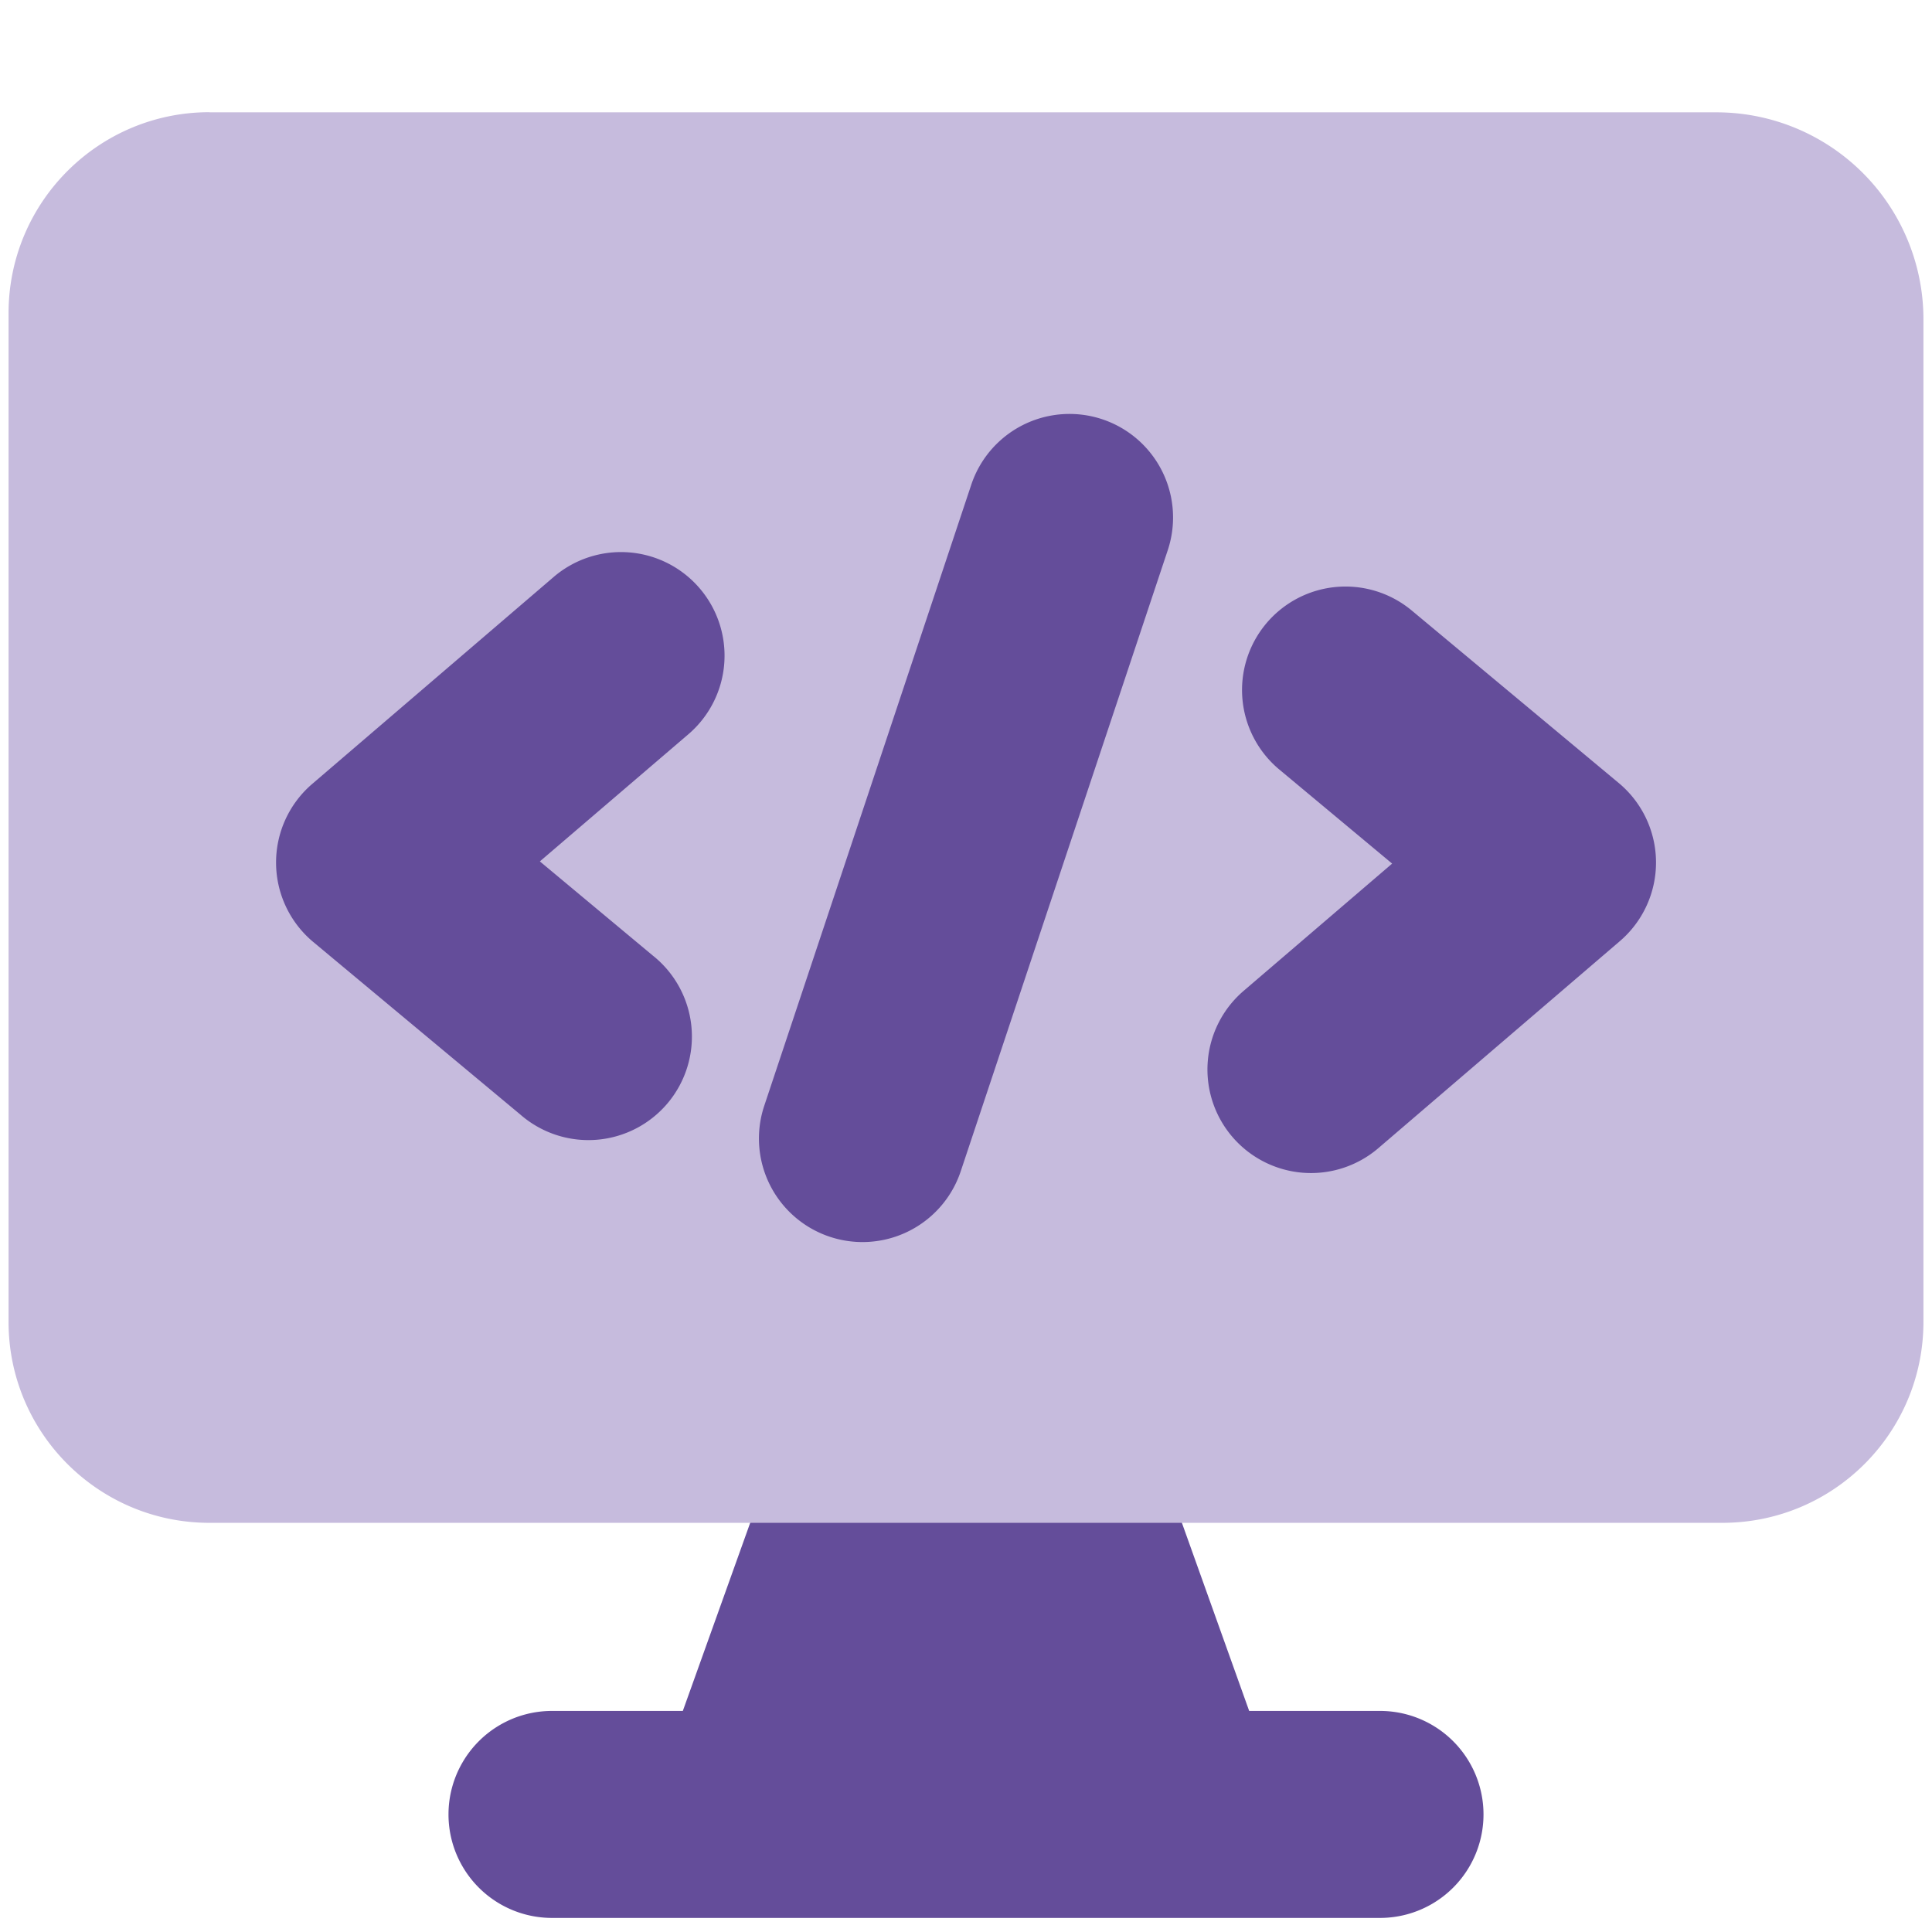
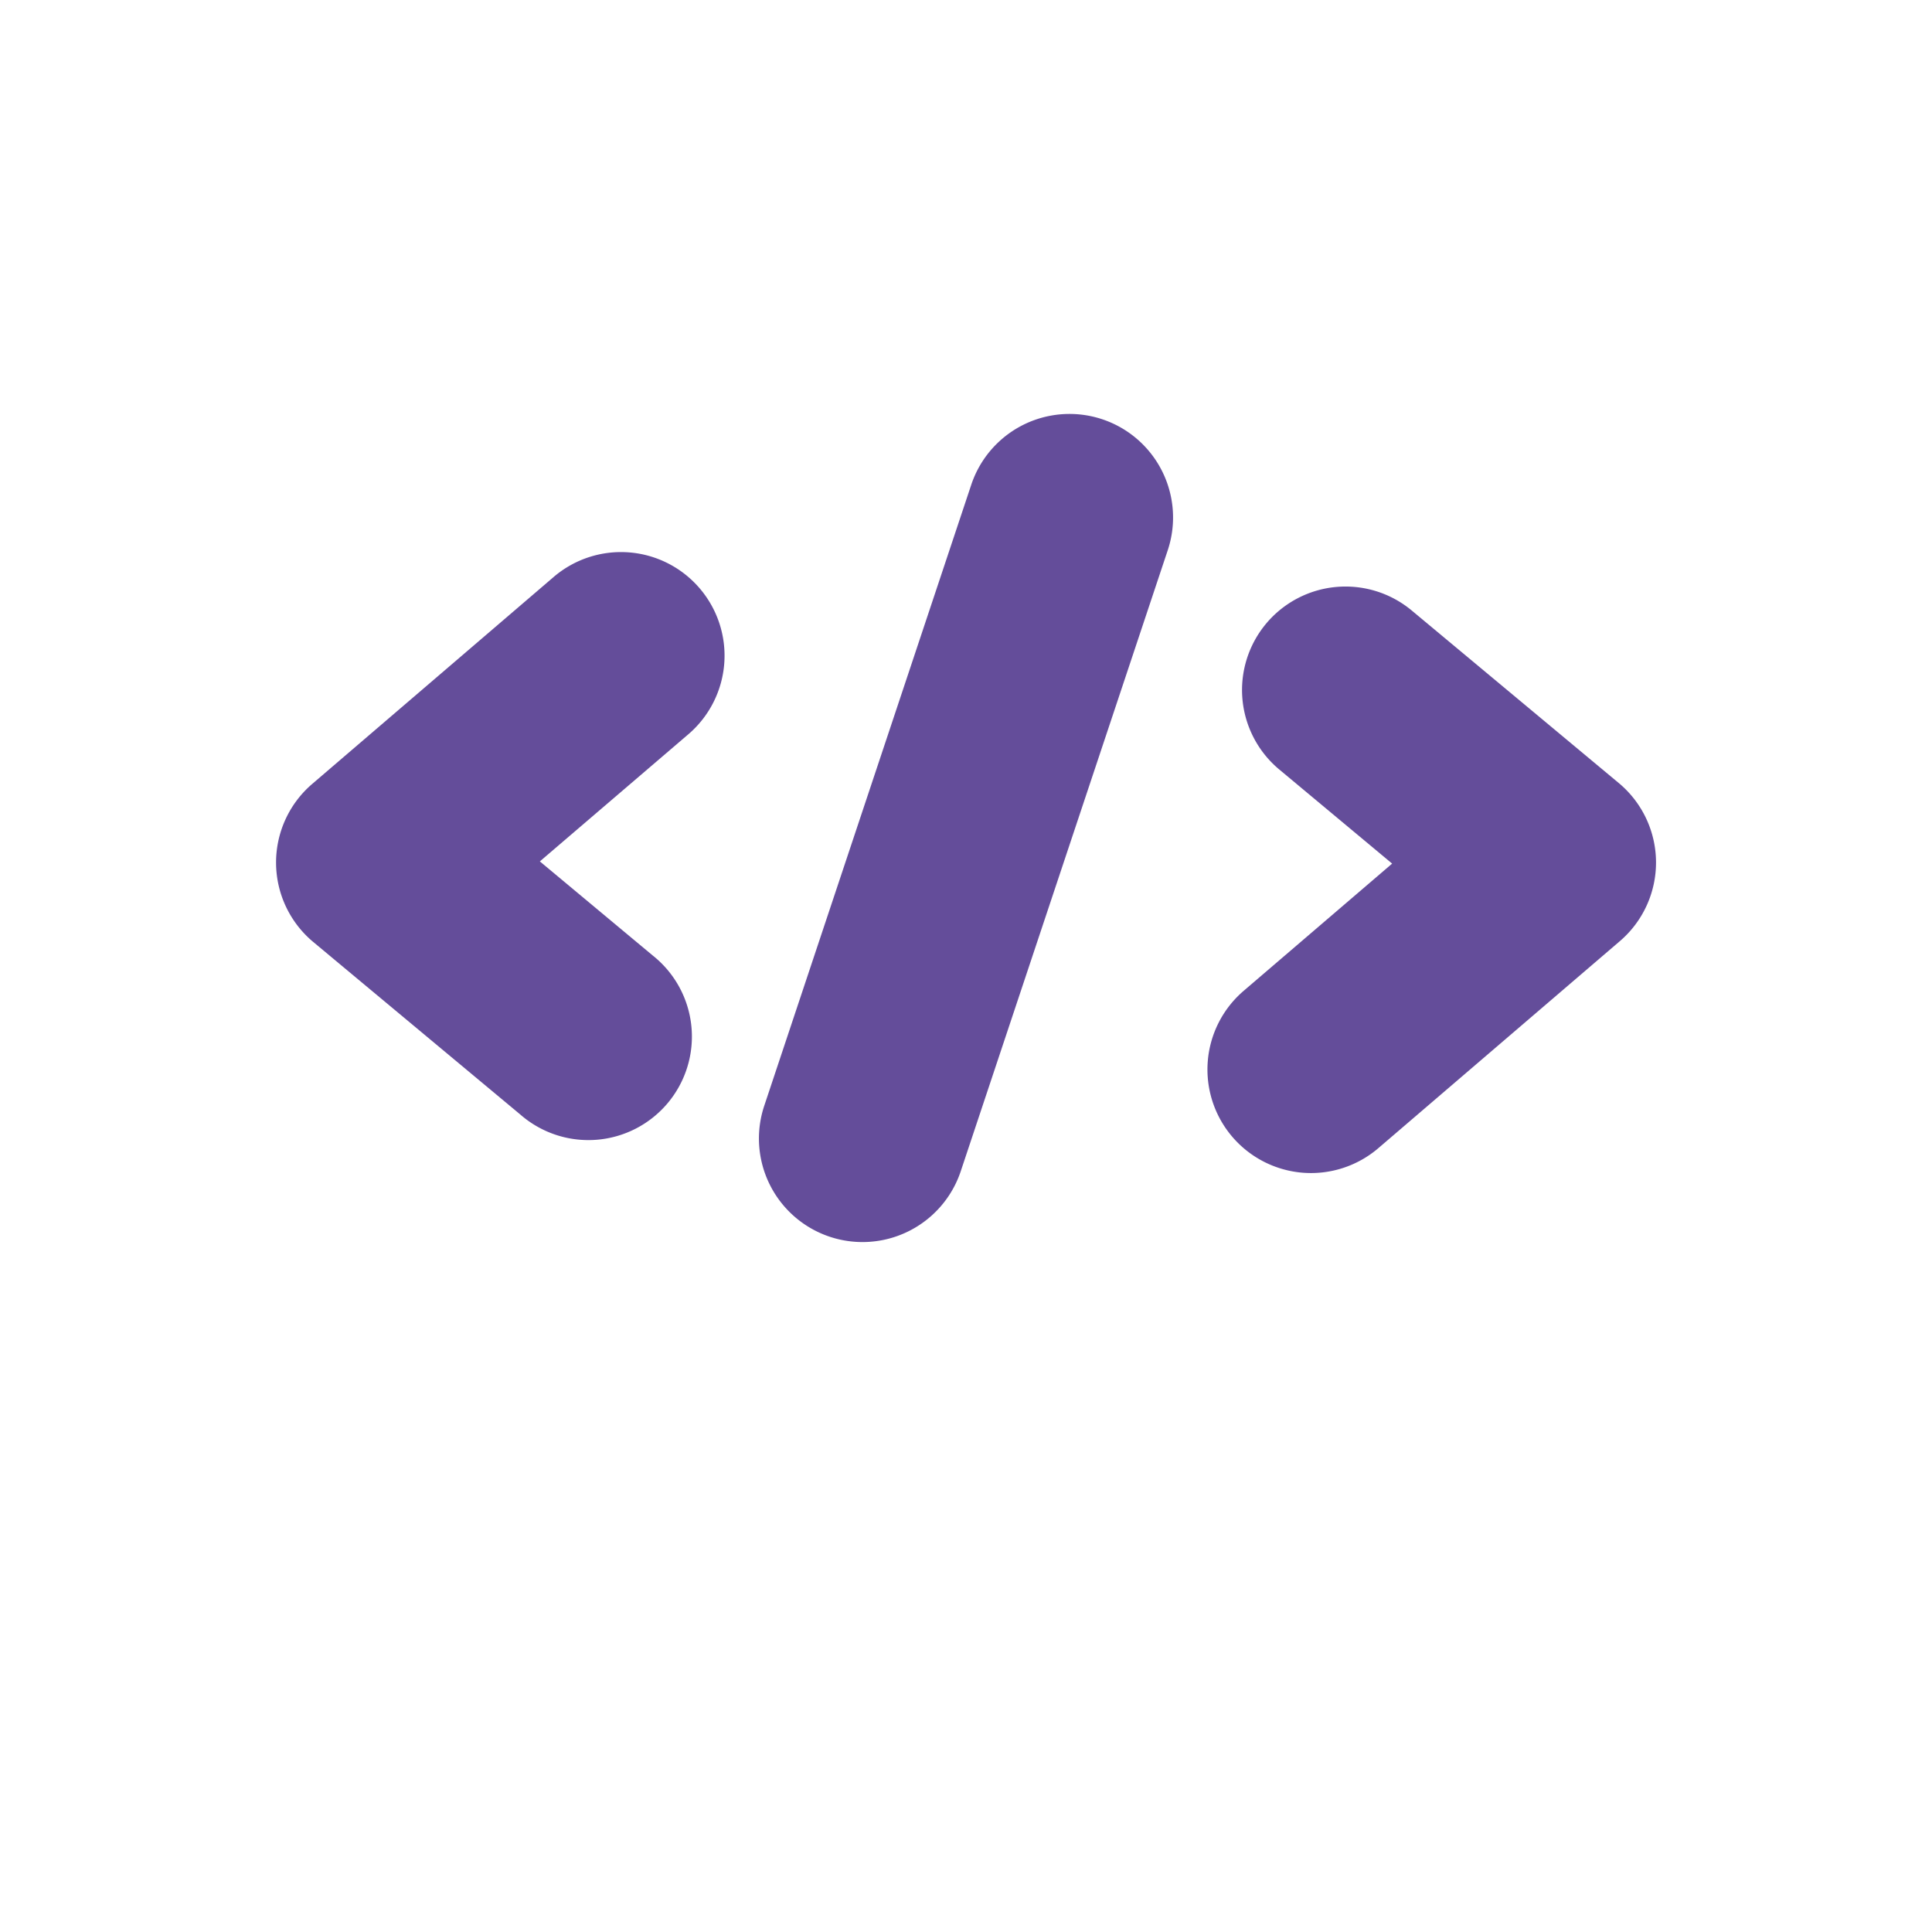
<svg xmlns="http://www.w3.org/2000/svg" fill="none" viewBox="0 0 14 14" id="Code-Monitor-1--Streamline-Core" height="14" width="14">
  <desc>    Code Monitor 1 Streamline Icon: https://streamlinehq.com  </desc>
  <g id="code-monitor-1--code-tags-angle-bracket-monitor">
-     <path id="Union" fill="#644d9a" fill-rule="evenodd" d="M6.105 10.148a0.5 0.5 0 0 0 -0.47 0.332l-0.687 1.918H4a0.75 0.75 0 0 0 0 1.5h6a0.75 0.75 0 0 0 0 -1.5h-0.948l-0.686 -1.918a0.5 0.5 0 0 0 -0.471 -0.332h-1.79Z" clip-rule="evenodd" stroke-width="1" />
-     <path id="Union_2" fill="#c6bbdd" fill-rule="evenodd" d="M1.518 0.813C0.714 0.813 0.062 1.465 0.062 2.27v7.309c0 0.804 0.652 1.456 1.456 1.456h10.963c0.805 0 1.457 -0.652 1.457 -1.457V2.314a1.5 1.5 0 0 0 -1.5 -1.5H1.518Z" clip-rule="evenodd" stroke-width="1" />
    <path id="Union_3" fill="#644d9a" fill-rule="evenodd" d="M8.462 3.987a0.75 0.75 0 1 0 -1.424 -0.474l-1.5 4.5a0.75 0.75 0 1 0 1.424 0.474l1.5 -4.5Zm-3.393 0.275a0.75 0.75 0 0 1 -0.08 1.058l-1.077 0.922 0.818 0.682a0.75 0.75 0 1 1 -0.96 1.152l-1.5 -1.25a0.75 0.75 0 0 1 -0.008 -1.145l1.75 -1.5a0.75 0.75 0 0 1 1.057 0.081Zm4.105 0.258a0.75 0.75 0 0 1 1.056 -0.096l1.5 1.25a0.75 0.75 0 0 1 0.008 1.146l-1.75 1.5a0.75 0.75 0 0 1 -0.976 -1.14l1.076 -0.922 -0.818 -0.682a0.75 0.75 0 0 1 -0.096 -1.056Z" clip-rule="evenodd" stroke-width="1" />
  </g>
</svg>